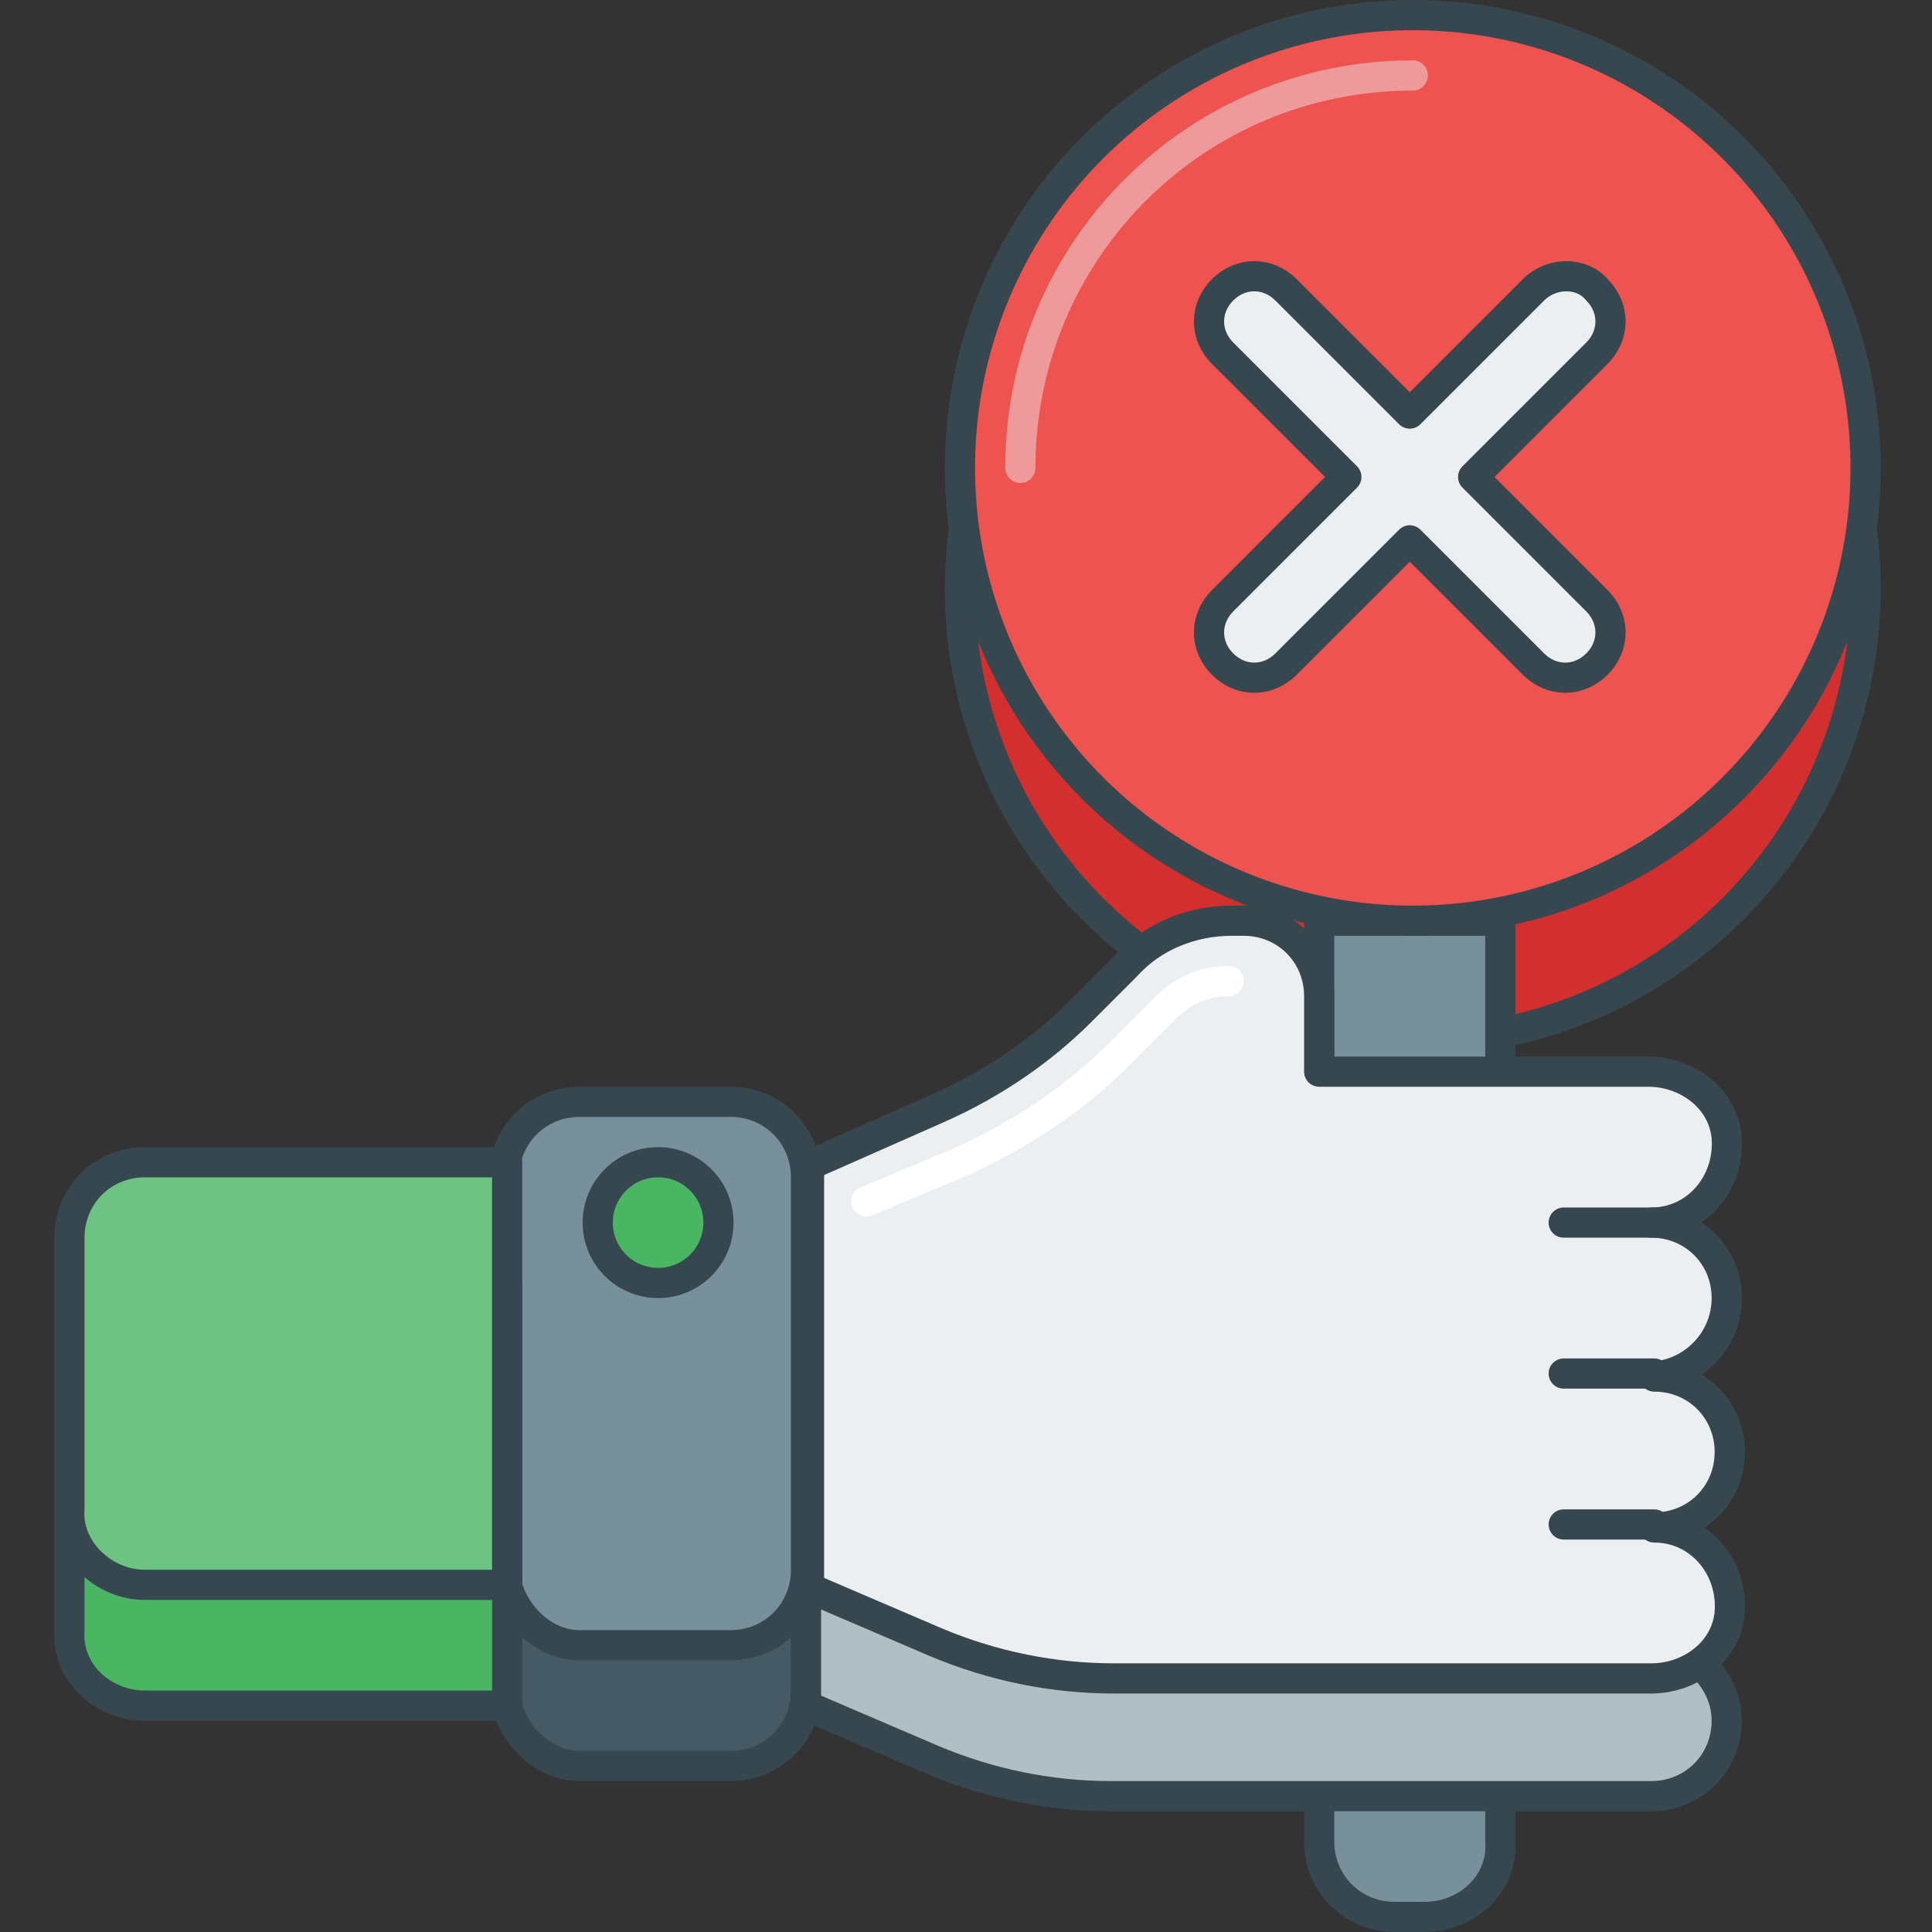
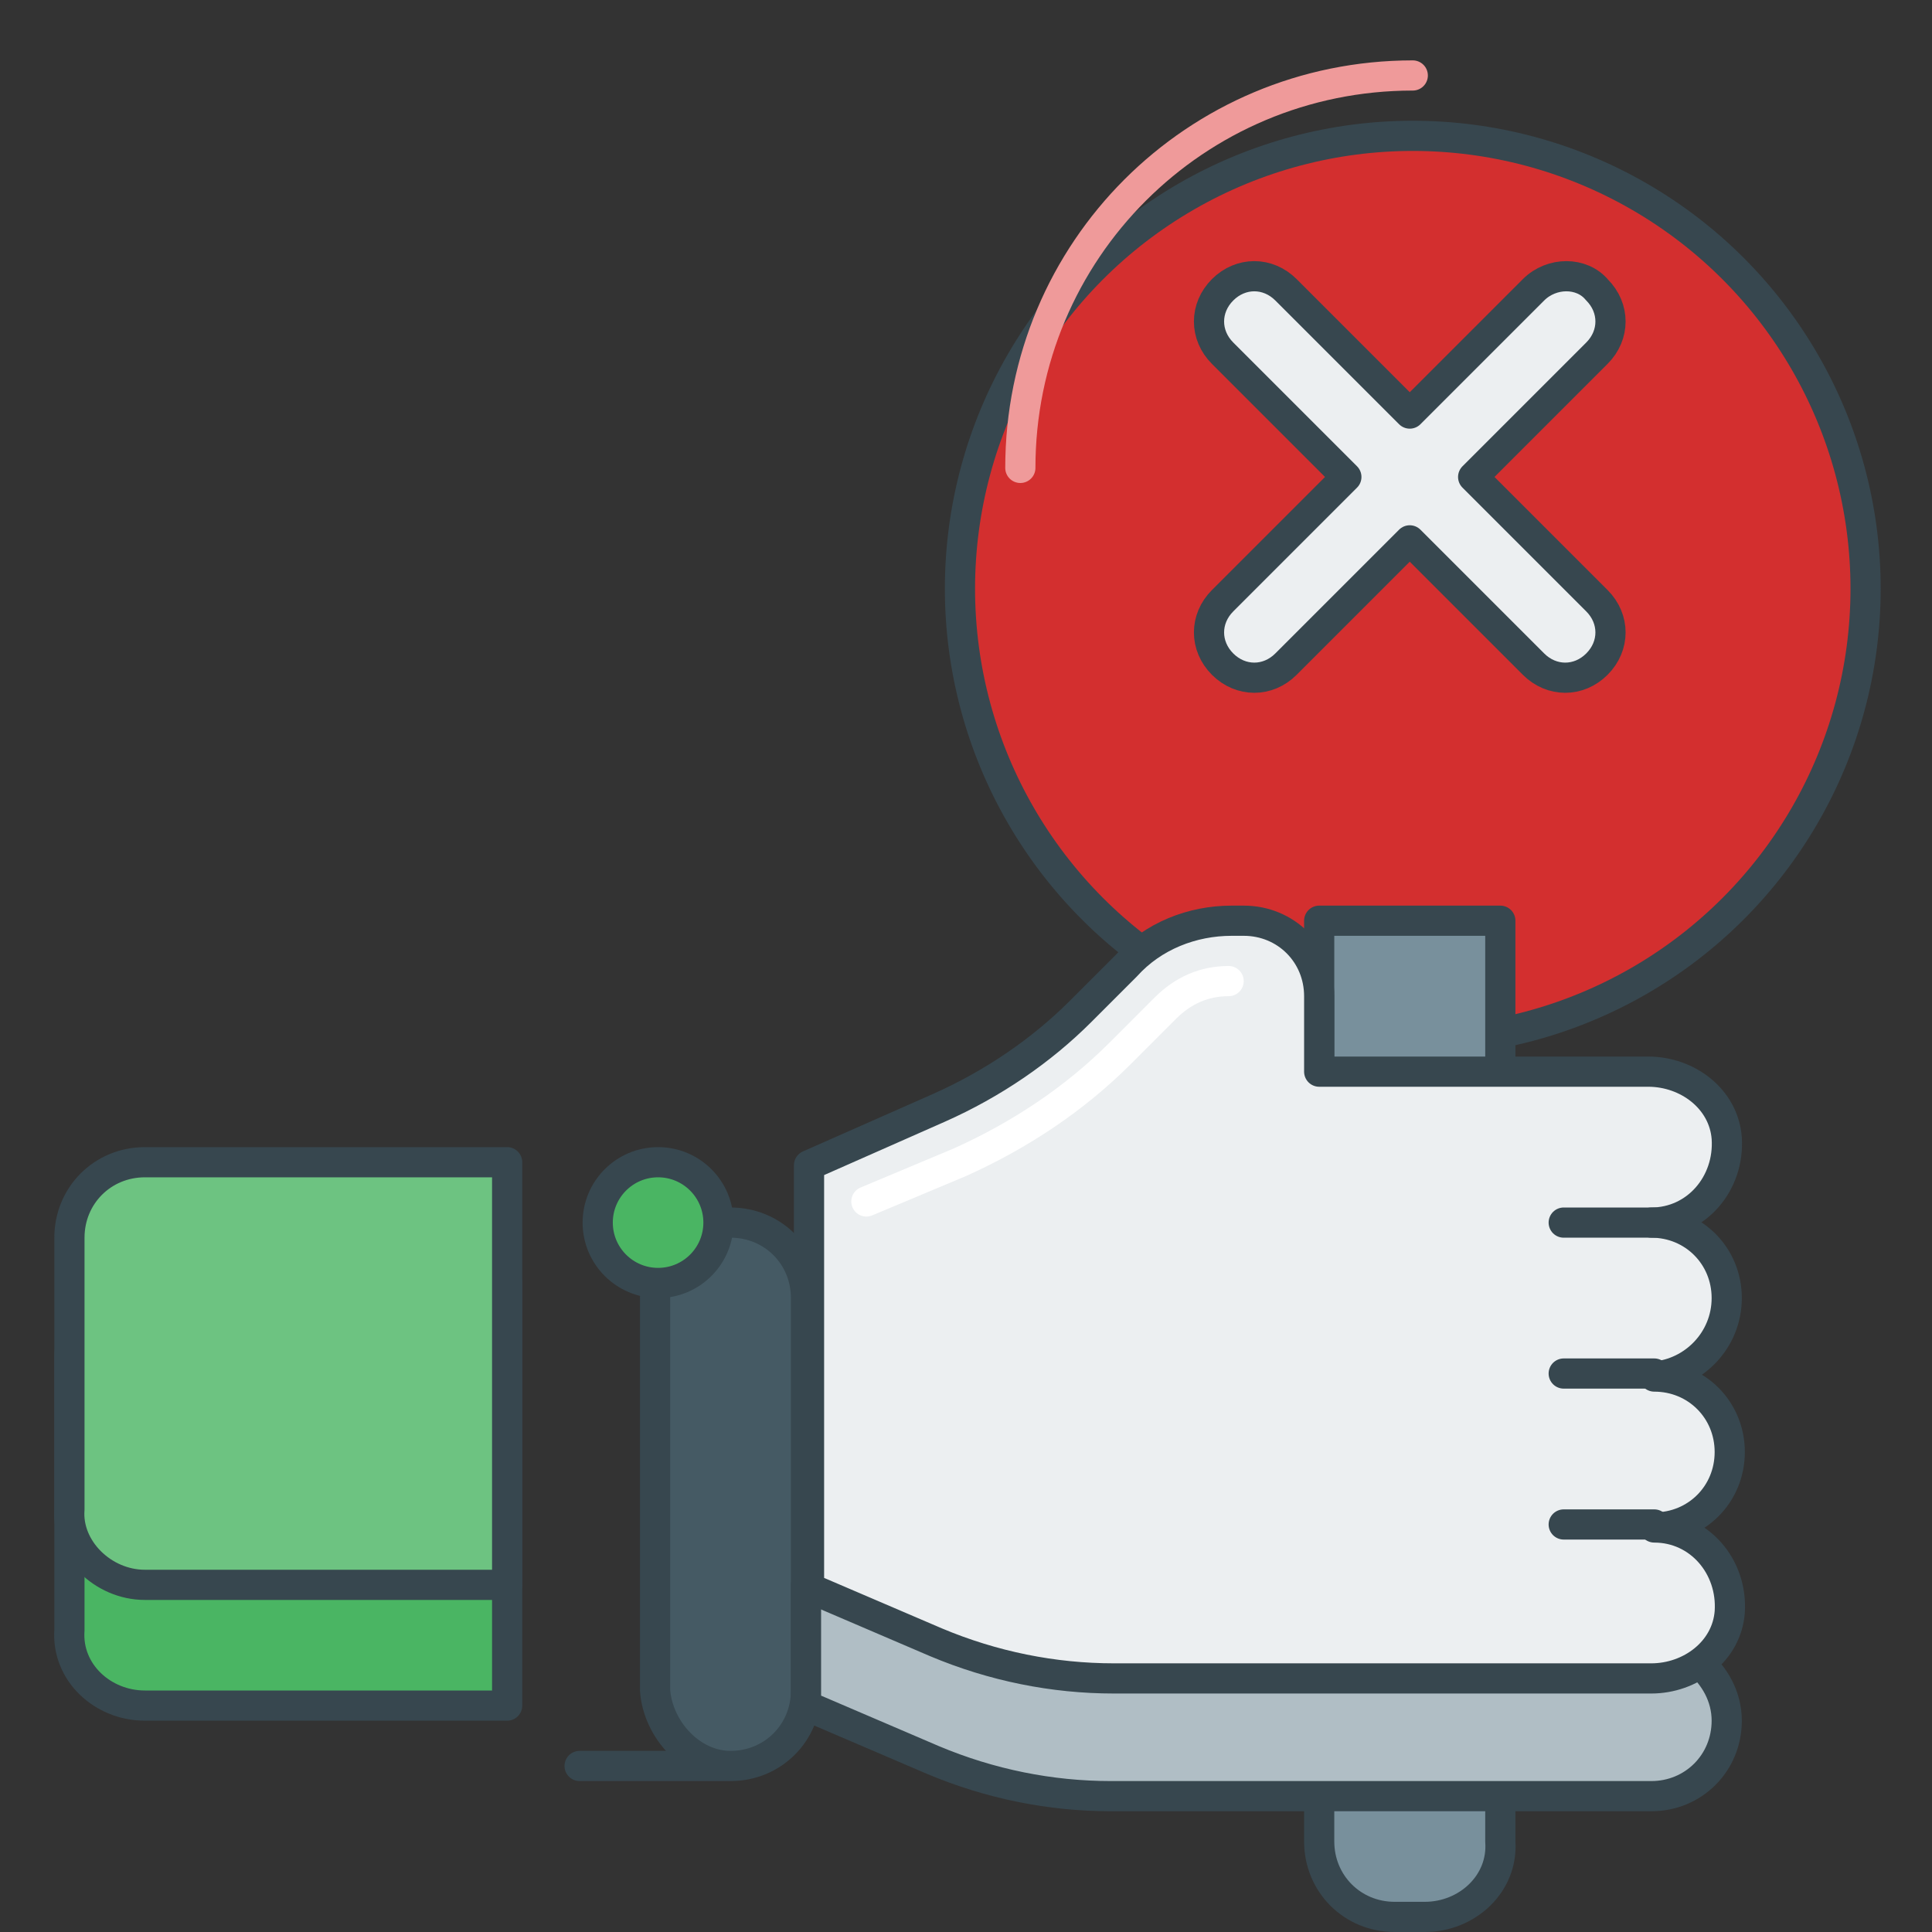
<svg xmlns="http://www.w3.org/2000/svg" xmlns:ns1="http://sodipodi.sourceforge.net/DTD/sodipodi-0.dtd" xmlns:ns2="http://www.inkscape.org/namespaces/inkscape" version="1.1" id="Layer_1" x="0" y="0" viewBox="0 0 64 64" style="enable-background:new 0 0 64 64" xml:space="preserve" ns1:docname="etique.svg" ns2:version="1.2.2 (b0a8486541, 2022-12-01)">
  <rect x="0" y="0" width="64" height="64" fill="#333333" stroke="none" />
  <defs id="defs6396" />
  <ns1:namedview id="namedview6394" pagecolor="#ffffff" bordercolor="#000000" borderopacity="0.25" ns2:showpageshadow="2" ns2:pageopacity="0.0" ns2:pagecheckerboard="0" ns2:deskcolor="#d1d1d1" showgrid="false" ns2:zoom="7.5369582" ns2:cx="18.575133" ns2:cy="31.113347" ns2:window-width="1878" ns2:window-height="1028" ns2:window-x="42" ns2:window-y="20" ns2:window-maximized="1" ns2:current-layer="Layer_1" />
  <style id="style6363">.st1,.st11,.st2,.st5{fill:#78909c;stroke:#37474f;stroke-linecap:round;stroke-linejoin:round;stroke-miterlimit:10}.st11,.st2,.st5{fill:#eceff1}.st11,.st5{fill:none}.st11{fill:#26c6da}</style>
  <circle cx="46.8" cy="19.5" r="15" style="fill:#d32f2f;stroke:#37474f;stroke-linecap:round;stroke-linejoin:round;stroke-miterlimit:10" id="circle6365" />
  <path class="st1" d="M47.2 63.5h-1c-1.4 0-2.5-1.1-2.5-2.5V30.5h6V61c.1 1.4-1.1 2.5-2.5 2.5z" id="path6367" />
-   <path d="M19.2 58.5h5c1.4 0 2.5-1.1 2.5-2.5V43c0-1.4-1.1-2.5-2.5-2.5h-5c-1.4 0-2.5 1.1-2.5 2.5v13c.1 1.3 1.2 2.5 2.5 2.5z" style="fill:#455a64;stroke:#37474f;stroke-linecap:round;stroke-linejoin:round;stroke-miterlimit:10" id="path6369" />
+   <path d="M19.2 58.5h5c1.4 0 2.5-1.1 2.5-2.5V43c0-1.4-1.1-2.5-2.5-2.5c-1.4 0-2.5 1.1-2.5 2.5v13c.1 1.3 1.2 2.5 2.5 2.5z" style="fill:#455a64;stroke:#37474f;stroke-linecap:round;stroke-linejoin:round;stroke-miterlimit:10" id="path6369" />
  <path d="M56.2 55c-.4.3-.9.5-1.5.5H36.8c-2 0-4-.4-5.9-1.2l-4.2-1.8v4l4.2 1.8c1.9.8 3.9 1.2 5.9 1.2h17.9c1.4 0 2.5-1.1 2.5-2.5 0-.8-.4-1.5-1-2z" style="fill:#b0bec5;stroke:#37474f;stroke-linecap:round;stroke-linejoin:round;stroke-miterlimit:10" id="path6371" />
  <path class="st2" d="M57.2 43c0-1.4-1.1-2.5-2.5-2.5 1.5 0 2.6-1.3 2.5-2.8-.1-1.3-1.3-2.2-2.6-2.2H43.7V33c0-1.4-1.1-2.5-2.5-2.5h-.4c-1.3 0-2.6.5-3.5 1.5l-1.5 1.5c-1.3 1.3-2.9 2.4-4.7 3.2l-4.3 1.9v14l4.2 1.8c1.9.8 3.9 1.2 5.9 1.2h17.8c1.3 0 2.5-.9 2.6-2.2.1-1.5-1-2.8-2.5-2.8 1.4 0 2.5-1.1 2.5-2.5s-1.1-2.5-2.5-2.5c1.3-.1 2.4-1.2 2.4-2.6z" id="path6373" />
  <path d="m28.7 39.8 3.1-1.3c2-.9 3.8-2.1 5.3-3.6l1.5-1.5c.6-.6 1.3-.9 2.1-.9" style="fill:none;stroke:#fff;stroke-linecap:round;stroke-linejoin:round;stroke-miterlimit:10" id="path6375" />
-   <path class="st1" d="M19.2 54.5h5c1.4 0 2.5-1.1 2.5-2.5V39c0-1.4-1.1-2.5-2.5-2.5h-5c-1.4 0-2.5 1.1-2.5 2.5v13c.1 1.3 1.2 2.5 2.5 2.5z" id="path6377" />
  <path class="st5" d="M54.8 40.5h-3M54.8 45.5h-3M54.8 50.5h-3" id="path6379" />
  <circle class="st11" cx="21.8" cy="40.5" r="2" id="circle6381" style="fill:#4ab563" />
-   <circle cx="46.8" cy="15.5" r="15" style="fill:#ef5350;stroke:#37474f;stroke-linecap:round;stroke-linejoin:round;stroke-miterlimit:10" id="circle6383" />
  <path d="M33.8 15.5c0-7.2 5.8-13 13-13" style="fill:none;stroke:#ef9a9a;stroke-linecap:round;stroke-linejoin:round;stroke-miterlimit:10" id="path6385" />
  <path d="M4.8 56.5h12v-14h-12c-1.4 0-2.5 1.1-2.5 2.5v9c-.1 1.4 1.1 2.5 2.5 2.5z" style="fill:#4ab563;stroke:#37474f;stroke-linecap:round;stroke-linejoin:round;stroke-miterlimit:10" id="path6387" />
  <path class="st11" d="M4.8 52.5h12v-14h-12c-1.4 0-2.5 1.1-2.5 2.5v9c-.1 1.3 1.1 2.5 2.5 2.5z" id="path6389" style="fill:#6dc381" />
  <path class="st2" d="m50.8 9.6-4.1 4.1-4.1-4.1c-.6-.6-1.5-.6-2.1 0-.6.6-.6 1.5 0 2.1l4.1 4.1-4.1 4.1c-.6.6-.6 1.5 0 2.1.6.6 1.5.6 2.1 0l4.1-4.1 4.1 4.1c.6.6 1.5.6 2.1 0 .6-.6.6-1.5 0-2.1l-4.1-4.1 4.1-4.1c.6-.6.6-1.5 0-2.1-.5-.6-1.5-.6-2.1 0z" id="path6391" />
</svg>